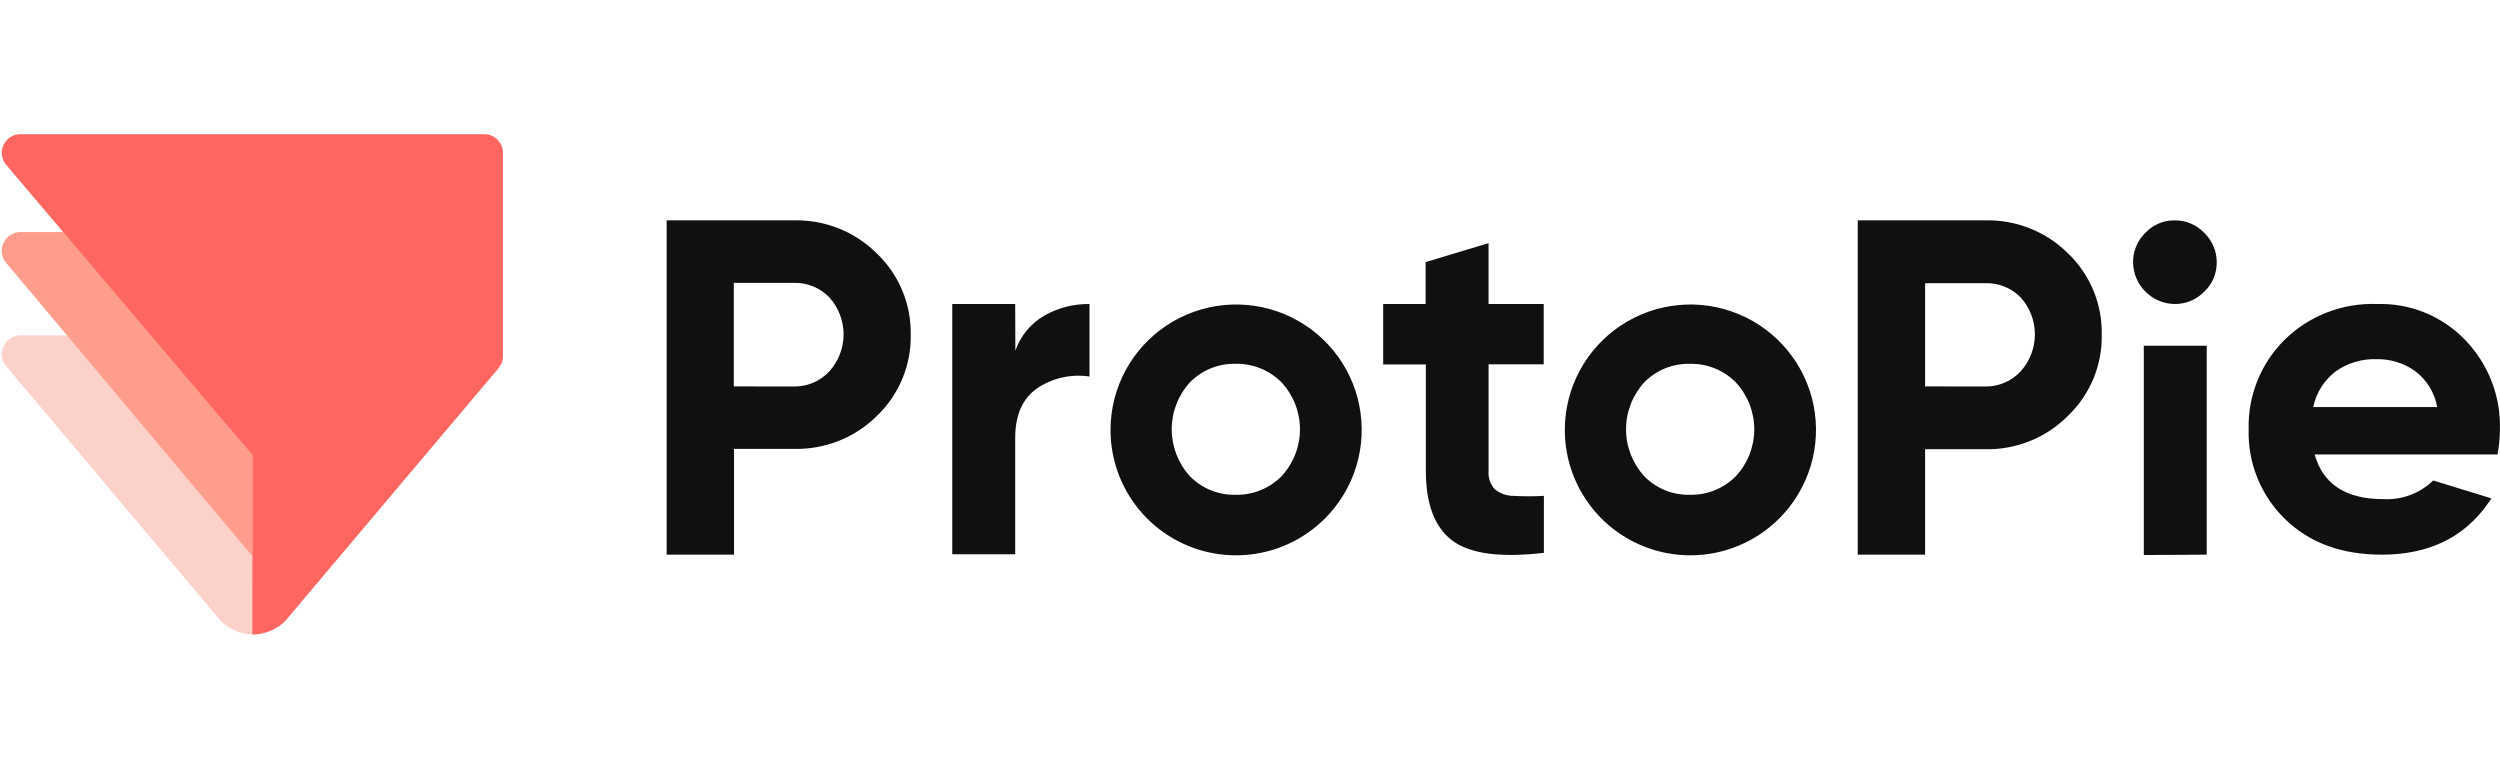
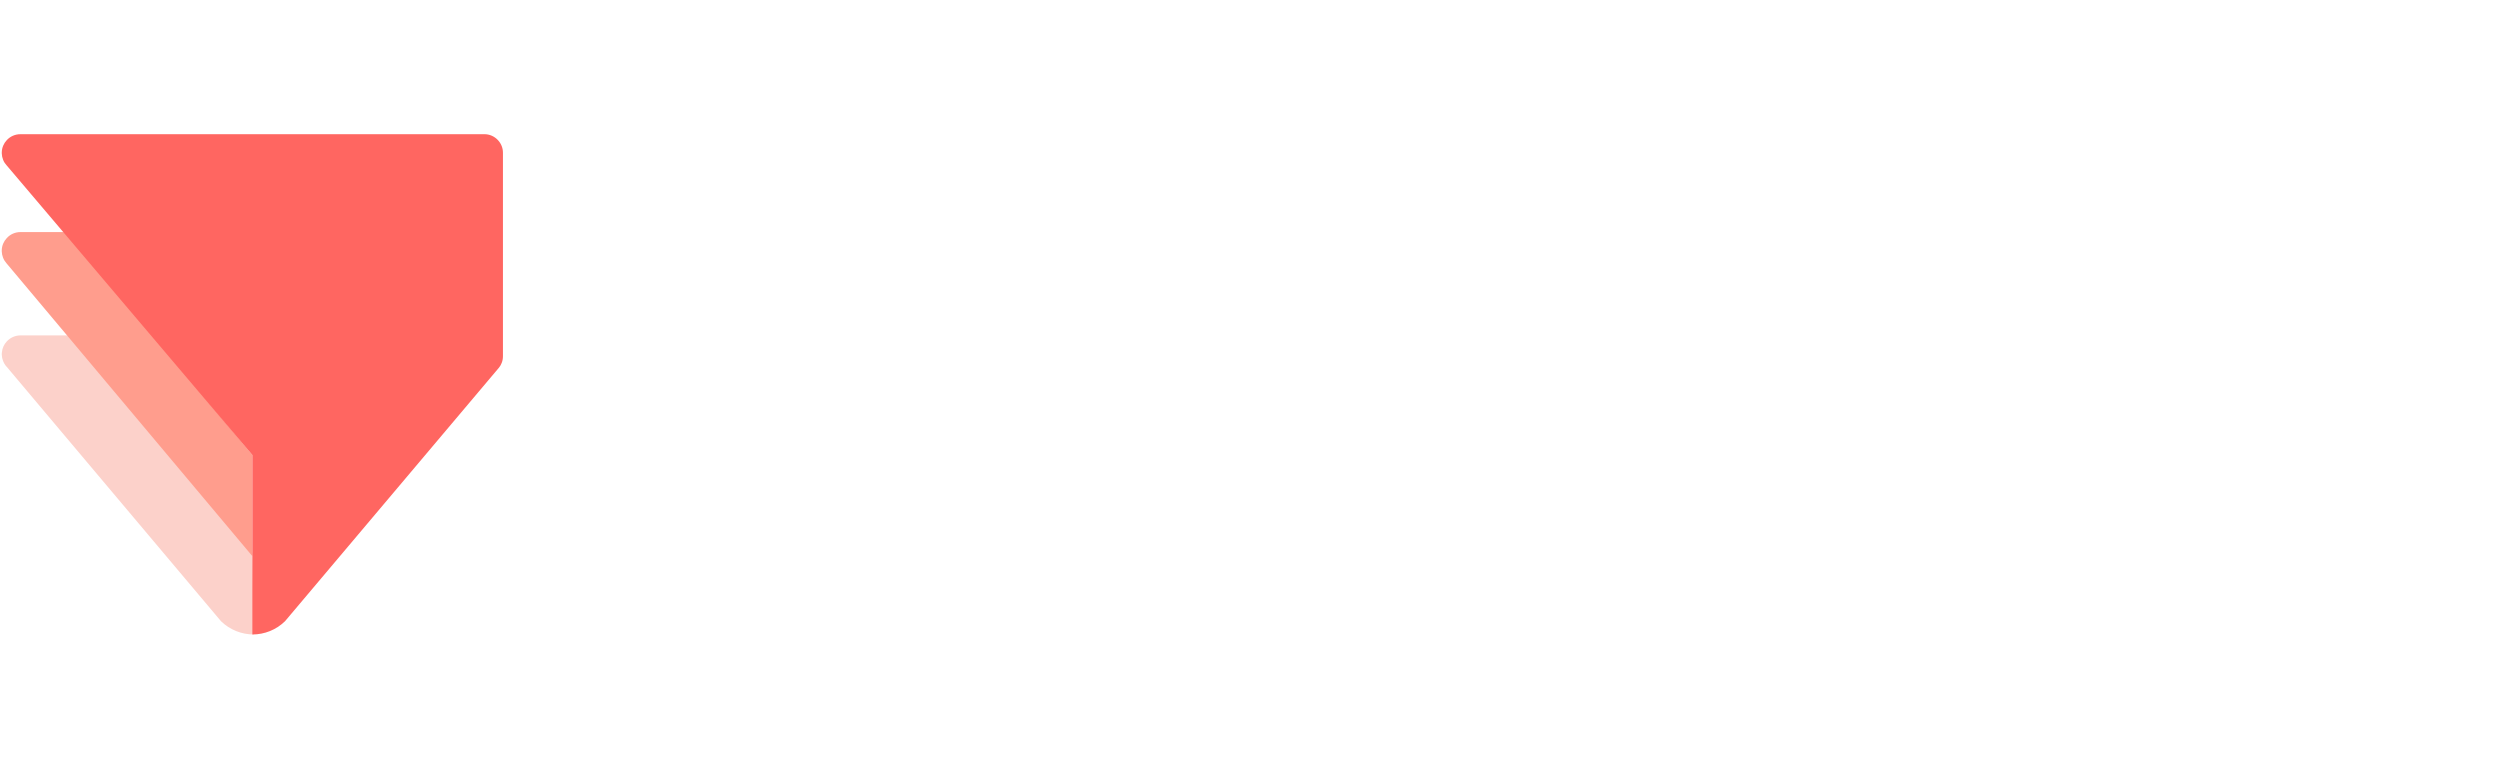
<svg xmlns="http://www.w3.org/2000/svg" width="278" height="87" viewBox="0 0 278 87" fill="none">
-   <path d="M88.274 24.504C89.982 24.462 91.68 24.767 93.267 25.399C94.853 26.032 96.295 26.979 97.504 28.183C98.719 29.345 99.682 30.745 100.33 32.294C100.979 33.844 101.3 35.511 101.274 37.191C101.308 38.874 100.993 40.546 100.349 42.102C99.705 43.658 98.745 45.064 97.53 46.232C96.321 47.437 94.88 48.385 93.293 49.017C91.707 49.65 90.008 49.955 88.3 49.913H81.624V61.678H74.133V24.504H88.274ZM88.274 42.976C89.016 42.99 89.753 42.847 90.436 42.556C91.118 42.264 91.731 41.831 92.233 41.285C93.246 40.158 93.807 38.697 93.807 37.183C93.807 35.668 93.246 34.207 92.233 33.08C91.724 32.549 91.108 32.13 90.427 31.85C89.745 31.57 89.013 31.436 88.276 31.456H81.599V42.969L88.274 42.976ZM112.907 38.993C113.482 37.35 114.627 35.967 116.135 35.093C117.663 34.225 119.395 33.781 121.152 33.807V41.868C119.158 41.57 117.123 42.012 115.433 43.111C113.739 44.239 112.89 46.101 112.89 48.694V61.635H105.892V33.807H112.89L112.907 38.993ZM147.353 57.633C145.401 59.598 142.906 60.937 140.189 61.48C137.471 62.024 134.652 61.748 132.092 60.686C129.533 59.624 127.348 57.826 125.816 55.52C124.284 53.214 123.475 50.505 123.491 47.738C123.501 45.449 124.076 43.198 125.164 41.184C126.252 39.169 127.82 37.453 129.73 36.187C131.64 34.921 133.832 34.144 136.114 33.924C138.397 33.704 140.698 34.048 142.815 34.926C144.932 35.805 146.8 37.19 148.254 38.959C149.708 40.729 150.703 42.829 151.151 45.073C151.6 47.318 151.487 49.638 150.825 51.829C150.162 54.02 148.969 56.014 147.351 57.635L147.353 57.633ZM132.328 52.966C132.988 53.639 133.781 54.17 134.656 54.523C135.531 54.876 136.47 55.045 137.414 55.02C138.356 55.039 139.293 54.868 140.167 54.515C141.041 54.162 141.834 53.635 142.497 52.966C143.821 51.546 144.557 49.678 144.557 47.739C144.557 45.799 143.821 43.931 142.497 42.512C141.834 41.843 141.041 41.316 140.167 40.962C139.293 40.609 138.356 40.437 137.414 40.456C136.47 40.431 135.531 40.6 134.656 40.953C133.781 41.307 132.988 41.837 132.328 42.51C131.02 43.938 130.294 45.803 130.294 47.738C130.294 49.673 131.02 51.538 132.328 52.966ZM171.663 40.516H165.529V52.355C165.495 52.728 165.54 53.104 165.661 53.459C165.782 53.813 165.976 54.138 166.231 54.413C166.813 54.884 167.539 55.142 168.288 55.14C169.419 55.203 170.549 55.203 171.68 55.14V61.474C166.867 62.038 163.477 61.587 161.511 60.122C159.546 58.655 158.56 56.072 158.554 52.374V40.532H153.81V33.806H158.529V29.145L165.527 27.04V33.806H171.661V40.514L171.663 40.516ZM197.871 57.633C195.918 59.596 193.424 60.935 190.706 61.479C187.989 62.022 185.171 61.746 182.611 60.686C180.051 59.624 177.866 57.826 176.334 55.52C174.802 53.214 173.993 50.505 174.009 47.738C174.02 45.45 174.594 43.199 175.682 41.185C176.771 39.17 178.339 37.455 180.248 36.188C182.158 34.922 184.351 34.145 186.633 33.925C188.915 33.706 191.216 34.05 193.333 34.928C195.45 35.806 197.318 37.191 198.772 38.961C200.225 40.73 201.221 42.829 201.669 45.074C202.118 47.318 202.006 49.638 201.343 51.828C200.681 54.019 199.488 56.012 197.871 57.633ZM182.848 52.966C183.508 53.639 184.3 54.169 185.175 54.523C186.05 54.876 186.988 55.045 187.932 55.02C188.874 55.039 189.811 54.867 190.685 54.514C191.559 54.161 192.352 53.634 193.015 52.966C194.339 51.546 195.075 49.678 195.075 47.739C195.075 45.799 194.339 43.932 193.015 42.512C192.352 41.843 191.559 41.316 190.685 40.963C189.811 40.61 188.874 40.437 187.932 40.456C186.988 40.431 186.05 40.6 185.175 40.954C184.3 41.307 183.508 41.837 182.848 42.51C181.54 43.938 180.815 45.803 180.815 47.738C180.815 49.673 181.54 51.538 182.848 52.966ZM220.749 24.504C222.456 24.462 224.154 24.767 225.74 25.4C227.326 26.032 228.767 26.979 229.976 28.183C231.186 29.348 232.143 30.748 232.786 32.298C233.428 33.848 233.744 35.514 233.713 37.191C233.748 38.875 233.434 40.547 232.789 42.103C232.144 43.66 231.184 45.065 229.967 46.232C228.764 47.444 227.326 48.399 225.741 49.039C224.156 49.679 222.458 49.99 220.749 49.954H214.071V61.678H206.582V24.504H220.749ZM220.749 42.976C221.491 42.99 222.227 42.846 222.909 42.555C223.591 42.264 224.204 41.831 224.706 41.285C225.719 40.158 226.28 38.697 226.28 37.183C226.28 35.668 225.719 34.207 224.706 33.08C224.194 32.554 223.577 32.141 222.896 31.867C222.214 31.593 221.483 31.464 220.749 31.489H214.071V42.969L220.749 42.976ZM241.823 33.807C240.602 33.788 239.436 33.295 238.573 32.433C237.709 31.572 237.215 30.409 237.195 29.19C237.188 28.581 237.303 27.976 237.534 27.412C237.766 26.848 238.109 26.337 238.543 25.908C238.961 25.459 239.47 25.102 240.034 24.861C240.599 24.619 241.208 24.497 241.823 24.504C242.441 24.497 243.054 24.618 243.623 24.86C244.191 25.102 244.704 25.458 245.127 25.908C245.565 26.333 245.912 26.843 246.148 27.405C246.384 27.968 246.503 28.573 246.499 29.182C246.504 29.787 246.385 30.386 246.149 30.943C245.913 31.5 245.565 32.002 245.127 32.42C244.701 32.864 244.187 33.216 243.619 33.455C243.051 33.694 242.439 33.813 241.823 33.807ZM238.391 61.72V38.444H245.389V61.678L238.391 61.72ZM277.045 55.419C276.818 55.774 276.63 56.028 276.63 56.028C273.965 59.794 270.038 61.678 264.852 61.678C260.384 61.678 256.8 60.359 254.099 57.719C252.768 56.426 251.721 54.871 251.024 53.153C250.327 51.435 249.995 49.591 250.05 47.738C250.002 45.894 250.332 44.06 251.02 42.348C251.707 40.636 252.738 39.083 254.049 37.783C255.4 36.457 257.007 35.421 258.773 34.737C260.539 34.054 262.426 33.737 264.319 33.807C266.144 33.75 267.961 34.077 269.652 34.766C271.342 35.456 272.869 36.492 274.132 37.809C275.403 39.126 276.399 40.682 277.062 42.386C277.725 44.091 278.042 45.91 277.994 47.738C277.989 48.678 277.898 49.615 277.724 50.539H257.387C258.325 53.848 260.868 55.502 265.014 55.502C266.033 55.559 267.054 55.404 268.01 55.048C268.967 54.691 269.839 54.14 270.572 53.43L277.045 55.419ZM257.235 45.268H271.013C270.736 43.668 269.857 42.234 268.555 41.259C267.319 40.382 265.835 39.92 264.319 39.94C262.658 39.874 261.024 40.365 259.676 41.335C258.421 42.309 257.556 43.698 257.235 45.252V45.268Z" fill="#101010" />
  <path fill-rule="evenodd" clip-rule="evenodd" d="M28.067 61.48L28.215 70.554C26.858 70.555 25.555 70.028 24.581 69.085L23.871 68.242L6.626 47.772L0.76 40.803C0.744 40.794 0.732 40.781 0.725 40.766L0.632 40.658L0.613 40.634C0.499 40.483 0.407 40.316 0.341 40.138C0.253 39.92 0.205 39.689 0.198 39.454V39.313C0.198 39.269 0.202 39.223 0.211 39.178C0.252 38.722 0.445 38.294 0.76 37.961C1.136 37.554 1.683 37.295 2.283 37.295H8.075L28.065 61.484L28.069 61.48H28.067Z" fill="#FCD1CA" />
  <path fill-rule="evenodd" clip-rule="evenodd" d="M28.063 50.597V61.844L0.719 29.273C0.555 29.089 0.425 28.877 0.337 28.647C0.251 28.427 0.203 28.194 0.196 27.957V27.819C0.211 27.297 0.421 26.829 0.758 26.472C1.132 26.059 1.679 25.806 2.281 25.806H7.467L28.063 50.597Z" fill="#FF9D8D" />
  <path fill-rule="evenodd" clip-rule="evenodd" d="M2.27 14.923C1.673 14.923 1.125 15.174 0.754 15.585C0.421 15.935 0.213 16.408 0.198 16.924V17.061C0.204 17.307 0.252 17.537 0.339 17.746C0.341 17.766 0.35 17.783 0.358 17.801C0.448 18.019 0.578 18.218 0.739 18.39L0.769 18.423L28.063 50.598V70.554C29.412 70.557 30.709 70.034 31.677 69.096C31.683 69.096 31.683 69.096 31.683 69.093L55.405 40.98C55.435 40.95 55.461 40.917 55.487 40.884C55.613 40.728 55.713 40.553 55.787 40.36C55.88 40.131 55.928 39.879 55.928 39.611V16.989C55.93 16.465 55.73 15.96 55.368 15.579C55.175 15.37 54.94 15.204 54.679 15.09C54.418 14.977 54.135 14.919 53.85 14.921H2.272L2.27 14.923Z" fill="#FF6661" />
</svg>